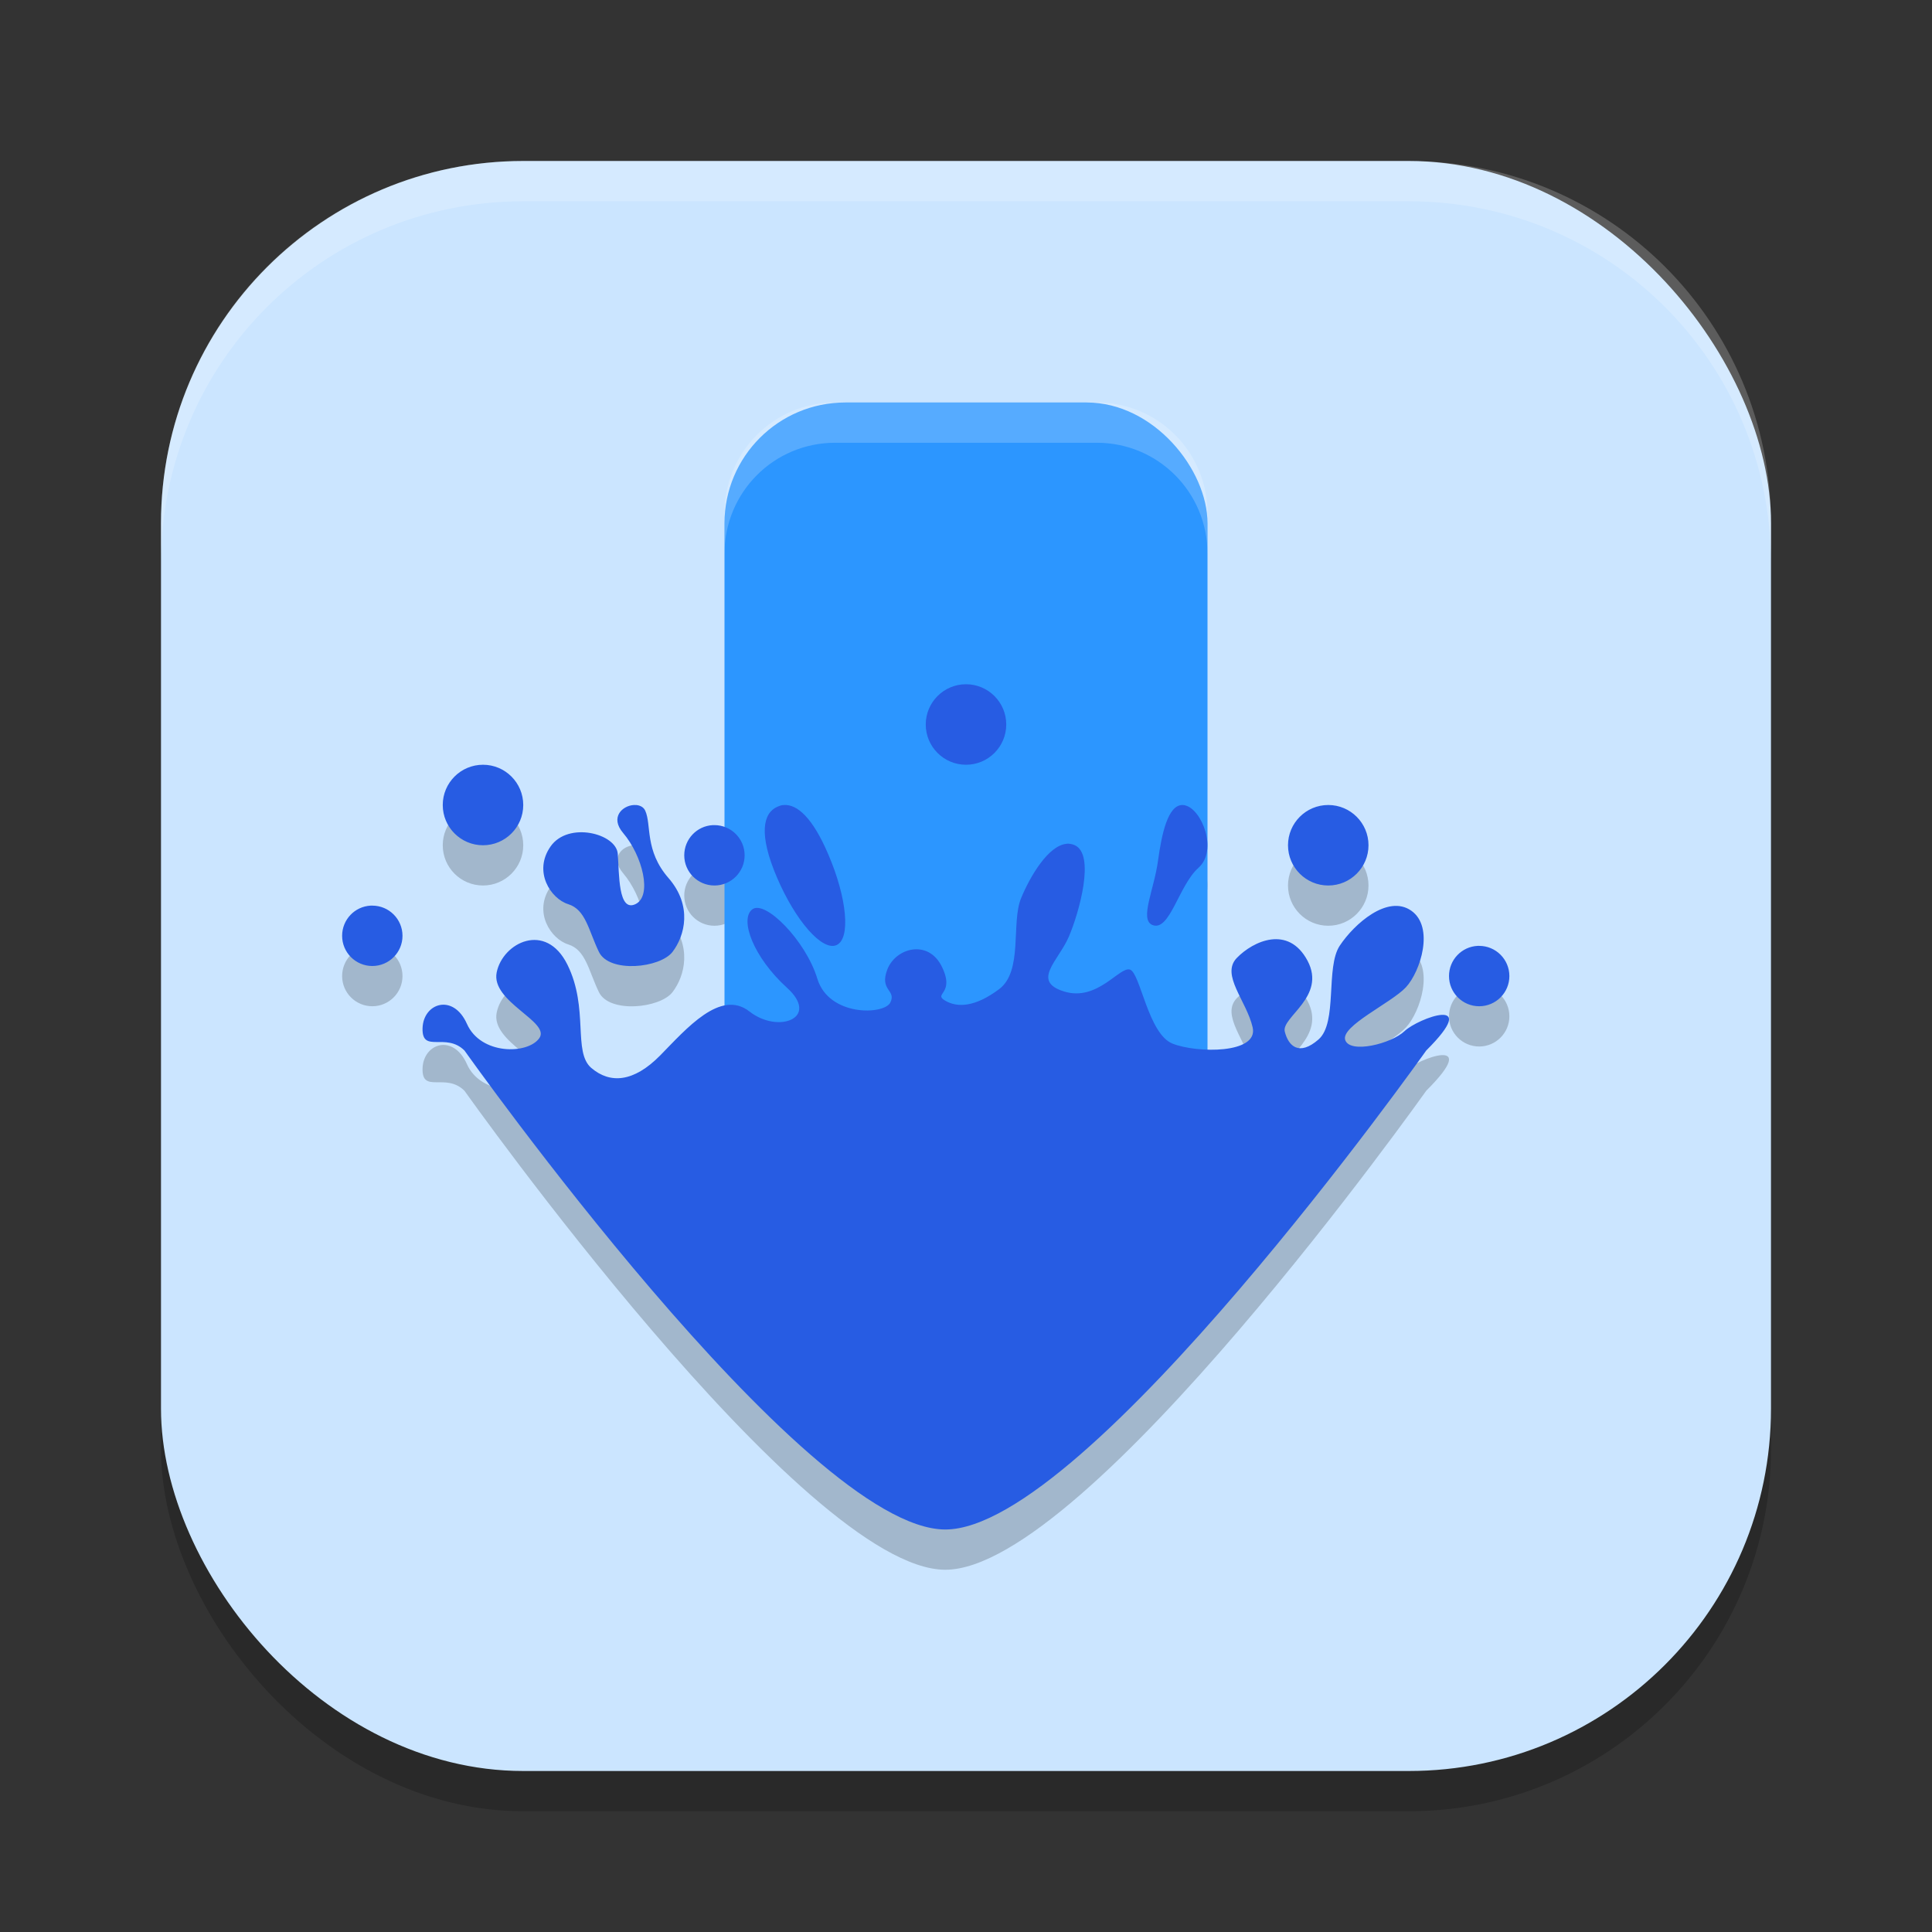
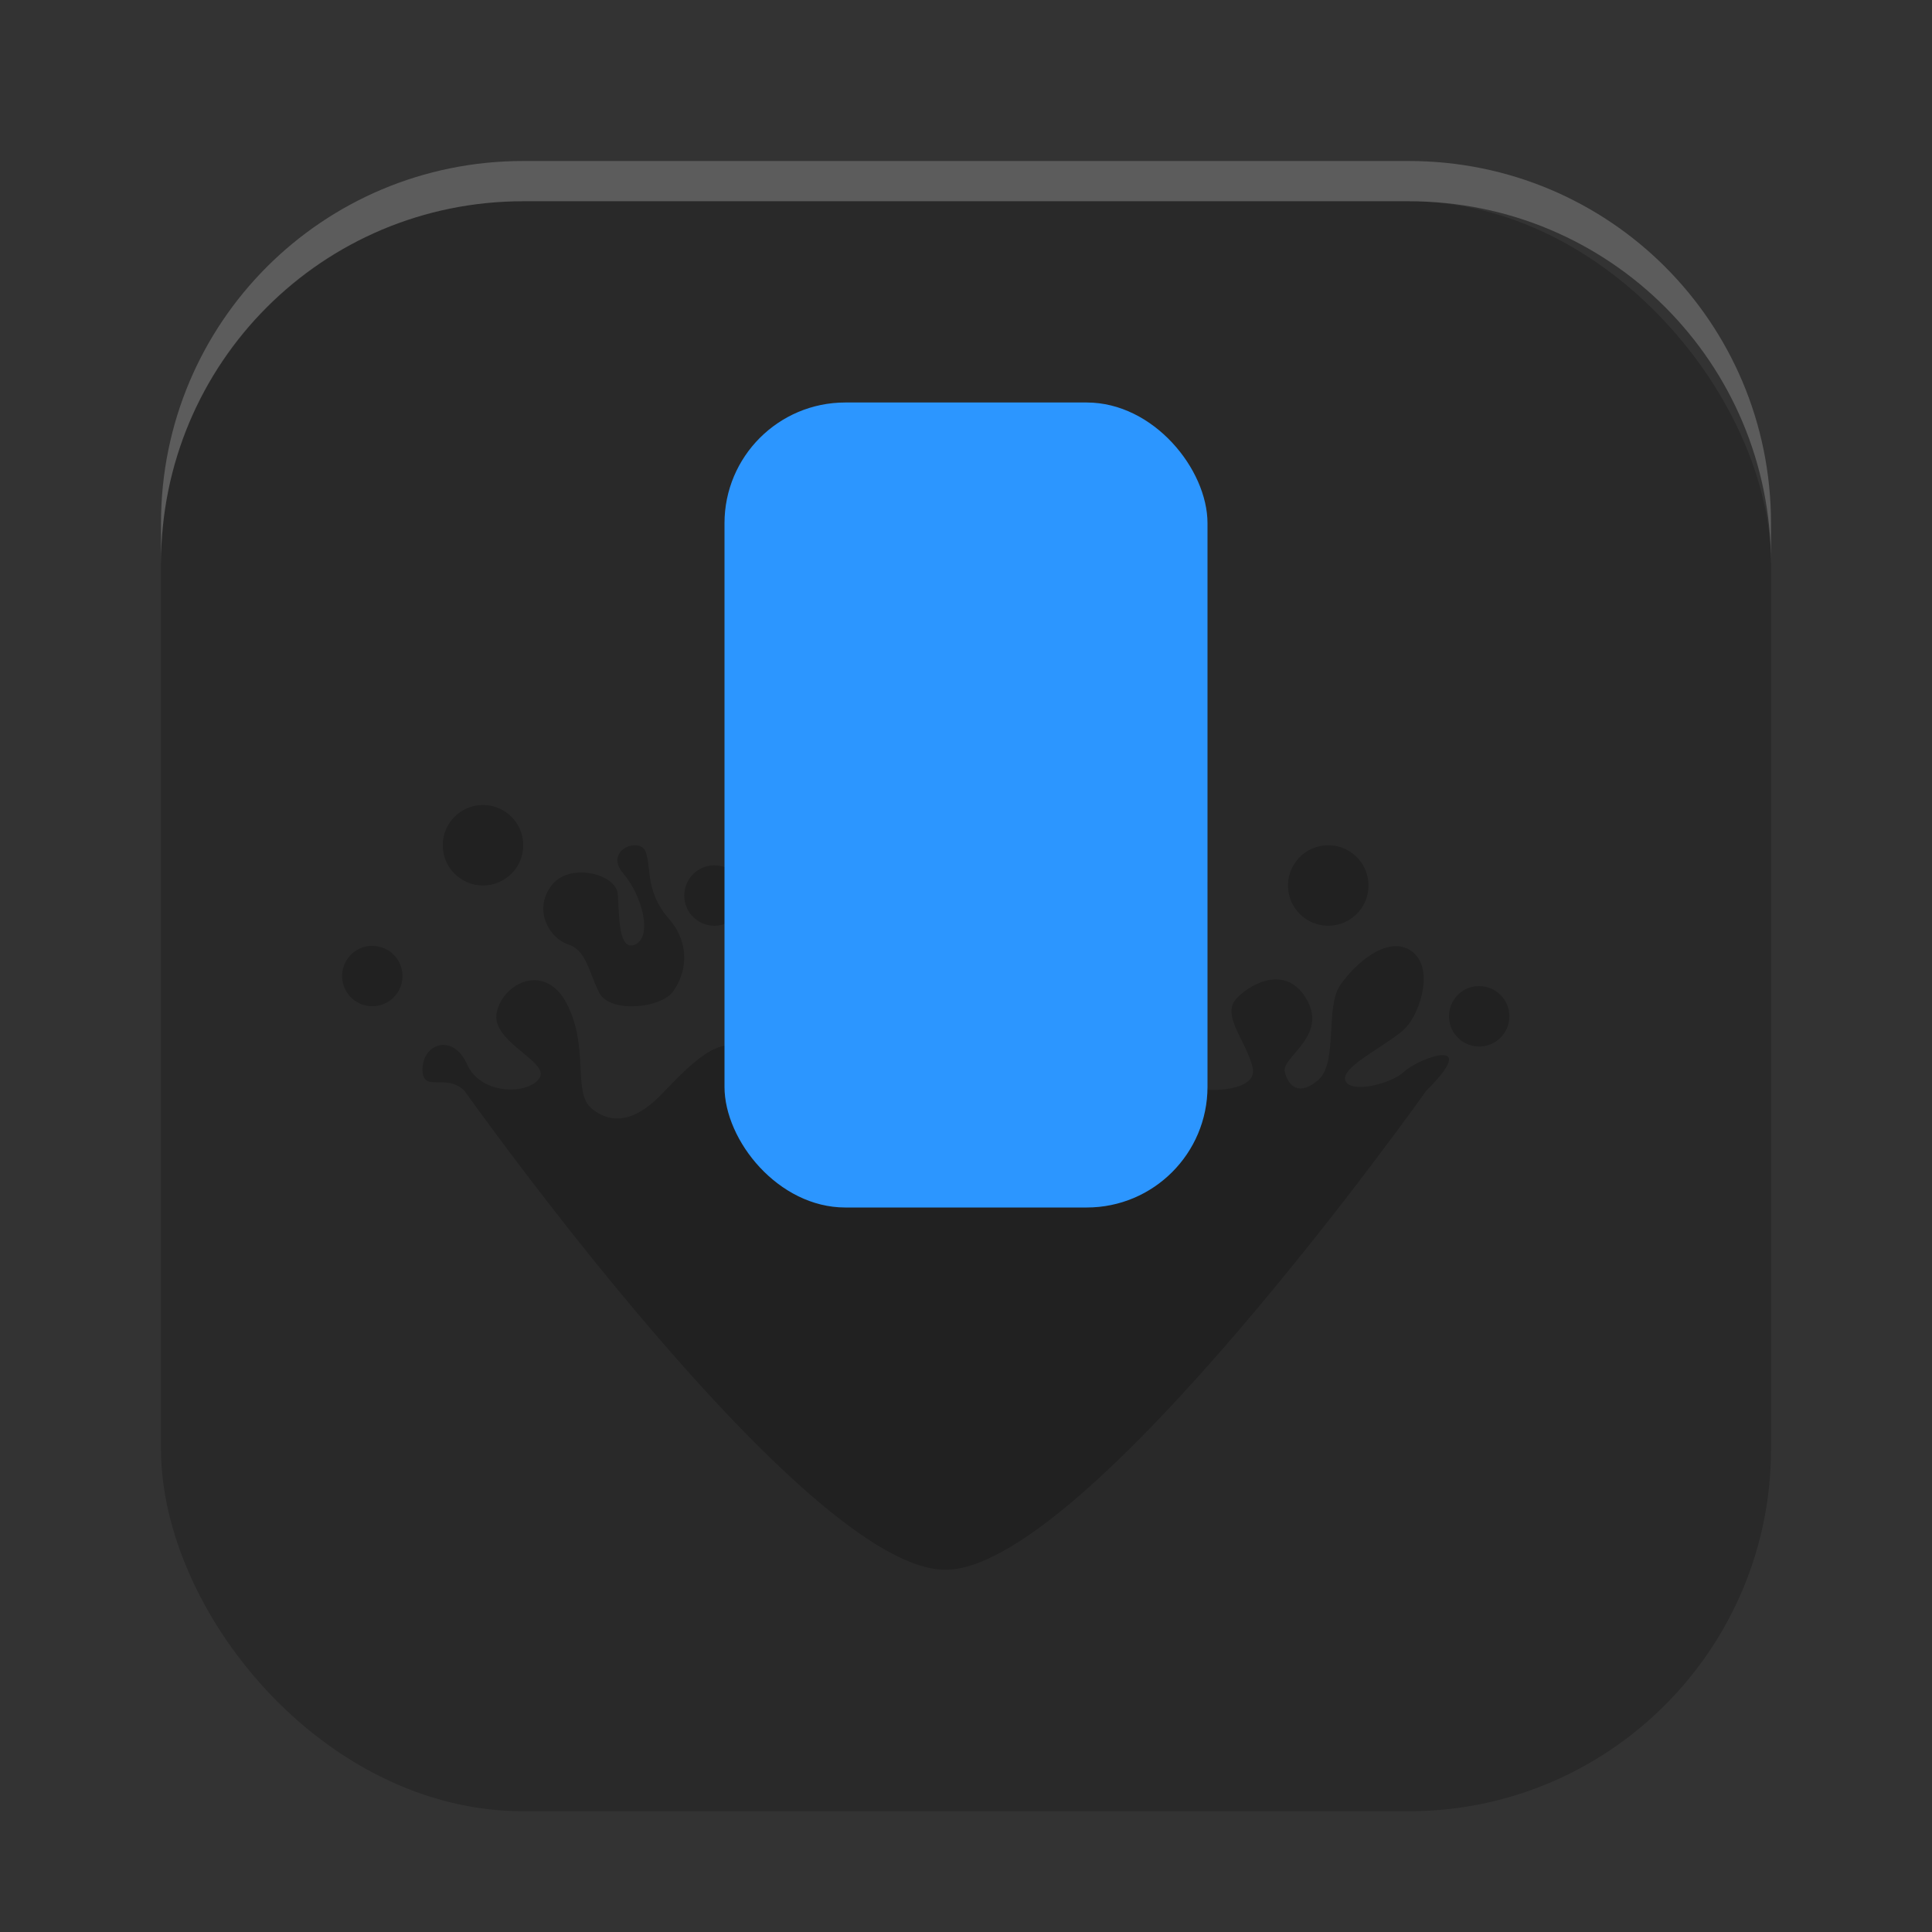
<svg xmlns="http://www.w3.org/2000/svg" xmlns:ns1="http://www.inkscape.org/namespaces/inkscape" xmlns:ns2="http://sodipodi.sourceforge.net/DTD/sodipodi-0.dtd" width="24" height="24" viewBox="0 0 24 24" version="1.1" id="svg5" ns1:version="1.2.2 (1:1.2.2+202305151914+b0a8486541)" ns2:docname="ktorrent.svg">
  <rect x="0" y="0" width="24" height="24" fill="#333333" stroke="none" />
  <ns2:namedview id="namedview7" pagecolor="#ffffff" bordercolor="#000000" borderopacity="0.25" ns1:showpageshadow="2" ns1:pageopacity="0.0" ns1:pagecheckerboard="0" ns1:deskcolor="#d1d1d1" ns1:document-units="px" showgrid="false" ns1:zoom="33.583333" ns1:cx="11.985112" ns1:cy="12" ns1:window-width="1920" ns1:window-height="1008" ns1:window-x="0" ns1:window-y="0" ns1:window-maximized="1" ns1:current-layer="svg5" />
  <defs id="defs2" />
  <rect style="opacity:0.2;fill:#000000;stroke-width:1.429;stroke-linecap:square" id="rect234" width="20" height="20" x="2" y="2.5" ry="4.5" />
-   <rect style="fill:#cbe5ff;fill-opacity:1;stroke-width:1.429;stroke-linecap:square" id="rect396" width="20" height="20" x="2" y="2" ry="4.5" />
  <path d="m 12,9 c -0.276,0 -0.5,0.224 -0.5,0.5 0,0.276 0.224,0.5 0.5,0.5 0.276,0 0.5,-0.224 0.5,-0.5 C 12.5,9.224 12.276,9 12,9 Z M 6,10 C 5.724,10 5.5,10.224 5.5,10.5 5.5,10.776 5.724,11 6,11 6.276,11 6.5,10.776 6.5,10.5 6.5,10.224 6.276,10 6,10 Z m 1.876,0.5 c -0.14,0.006 -0.304,0.15 -0.135,0.348 0.24,0.282 0.366,0.783 0.152,0.884 -0.215,0.1 -0.2,-0.374 -0.219,-0.626 -0.019,-0.252 -0.614,-0.405 -0.834,-0.092 -0.22,0.313 0.001,0.65 0.219,0.718 0.218,0.068 0.252,0.326 0.381,0.593 0.13,0.267 0.76,0.2 0.914,0 C 8.508,12.124 8.604,11.752 8.305,11.408 8.005,11.065 8.096,10.746 8.015,10.57 7.995,10.526 7.952,10.505 7.903,10.5 v 10e-4 C 7.894,10.5 7.885,10.5 7.876,10.5 Z m 1.864,0 c -0.005,2.94e-4 -0.01,0.001 -0.016,0.002 v -0.001 c -0.023,0.003 -0.046,0.011 -0.068,0.021 -0.177,0.079 -0.236,0.337 -0.004,0.879 0.232,0.542 0.564,0.918 0.74,0.839 0.177,-0.079 0.131,-0.583 -0.102,-1.125 C 10.094,10.654 9.902,10.491 9.74,10.5 Z m 4.946,0 c -0.179,0.004 -0.255,0.359 -0.301,0.693 -0.048,0.357 -0.23,0.724 -0.073,0.796 0.218,0.095 0.329,-0.489 0.575,-0.708 0.246,-0.219 0.041,-0.729 -0.164,-0.776 v -10e-4 c -0.013,-0.003 -0.025,-0.004 -0.037,-0.004 z M 16.5,10.5 c -0.276,0 -0.5,0.224 -0.5,0.5 0,0.276 0.224,0.5 0.5,0.5 0.276,0 0.5,-0.224 0.5,-0.5 0,-0.276 -0.224,-0.5 -0.5,-0.5 z M 8.855,10.75 C 8.657,10.76 8.5,10.924 8.5,11.125 c 0,0.207 0.168,0.375 0.375,0.375 0.207,0 0.375,-0.168 0.375,-0.375 0,-0.207 -0.168,-0.375 -0.375,-0.375 -0.006,0 -0.013,-3.24e-4 -0.02,0 z m 4.397,0.232 c -0.228,0.017 -0.456,0.405 -0.567,0.674 -0.128,0.307 0.027,0.907 -0.274,1.132 -0.301,0.225 -0.521,0.231 -0.672,0.141 -0.15,-0.09 0.129,-0.078 -0.039,-0.421 -0.168,-0.343 -0.57,-0.235 -0.676,0.032 -0.105,0.267 0.113,0.255 0.037,0.412 -0.075,0.158 -0.765,0.178 -0.908,-0.295 -0.143,-0.472 -0.651,-0.987 -0.81,-0.859 -0.158,0.127 0.019,0.597 0.433,0.972 0.414,0.375 -0.106,0.577 -0.466,0.295 -0.36,-0.282 -0.783,0.214 -1.11,0.547 -0.328,0.332 -0.62,0.354 -0.854,0.155 -0.233,-0.199 -0.028,-0.739 -0.297,-1.283 -0.269,-0.544 -0.804,-0.273 -0.879,0.095 -0.075,0.367 0.675,0.614 0.529,0.818 -0.145,0.204 -0.727,0.208 -0.898,-0.177 -0.171,-0.385 -0.544,-0.26 -0.552,0.055 -0.007,0.315 0.289,0.045 0.521,0.275 0,0 4.215,5.95 5.973,5.95 1.757,0 5.974,-5.95 5.974,-5.95 0.703,-0.7 -0.102,-0.4 -0.268,-0.242 -0.165,0.158 -0.678,0.285 -0.738,0.112 -0.06,-0.173 0.573,-0.461 0.754,-0.656 0.181,-0.195 0.357,-0.749 0.065,-0.952 -0.292,-0.203 -0.706,0.164 -0.886,0.434 -0.181,0.27 -0.024,0.957 -0.265,1.167 -0.241,0.21 -0.374,0.082 -0.419,-0.098 -0.045,-0.18 0.52,-0.432 0.283,-0.88 -0.238,-0.448 -0.676,-0.245 -0.879,-0.035 -0.203,0.21 0.122,0.533 0.197,0.863 0.075,0.33 -0.695,0.321 -0.996,0.201 -0.301,-0.12 -0.399,-0.874 -0.527,-0.919 -0.128,-0.045 -0.404,0.4 -0.818,0.272 -0.414,-0.127 -0.07,-0.382 0.058,-0.682 C 13.406,11.836 13.609,11.113 13.351,11 13.318,10.986 13.285,10.98 13.253,10.982 Z M 4.605,11.75 C 4.407,11.76 4.25,11.924 4.25,12.125 4.25,12.332 4.418,12.5 4.625,12.5 4.832,12.5 5,12.332 5,12.125 5,11.918 4.832,11.75 4.625,11.75 c -0.006,0 -0.013,-3.24e-4 -0.02,0 z m 13.75,0.5 C 18.157,12.26 18,12.424 18,12.625 18,12.832 18.168,13 18.375,13 c 0.207,0 0.375,-0.168 0.375,-0.375 0,-0.207 -0.168,-0.375 -0.375,-0.375 -0.006,0 -0.013,-3.24e-4 -0.02,0 z" style="opacity:0.2;fill:#000000;stroke-width:0.5" id="path1038" />
  <rect style="fill:#2c96ff;fill-opacity:1;stroke-width:2;stroke-linecap:square" id="rect349" width="6" height="10" x="9" y="5" ry="1.5" />
-   <path d="M 10.375,5 C 9.613,5 9,5.615 9,6.379 v 0.5 C 9,6.115 9.613,5.5 10.375,5.5 h 3.25 C 14.387,5.5 15,6.115 15,6.879 v -0.5 C 15,5.615 14.387,5 13.625,5 Z" style="opacity:0.2;fill:#ffffff;stroke-width:0.5" id="path1010" />
-   <path d="m 12,8.5 c -0.276,0 -0.5,0.224 -0.5,0.5 0,0.276 0.224,0.5 0.5,0.5 0.276,0 0.5,-0.224 0.5,-0.5 0,-0.276 -0.224,-0.5 -0.5,-0.5 z m -6,1 C 5.724,9.5 5.5,9.724 5.5,10 5.5,10.276 5.724,10.5 6,10.5 6.276,10.5 6.5,10.276 6.5,10 6.5,9.724 6.276,9.5 6,9.5 Z M 7.876,10 c -0.14,0.006 -0.304,0.15 -0.135,0.348 0.24,0.282 0.366,0.783 0.152,0.884 -0.215,0.1 -0.2,-0.374 -0.219,-0.626 -0.019,-0.252 -0.614,-0.405 -0.834,-0.092 -0.22,0.313 0.001,0.65 0.219,0.718 0.218,0.068 0.252,0.326 0.381,0.593 0.13,0.267 0.76,0.2 0.914,0 C 8.508,11.624 8.604,11.252 8.305,10.908 8.005,10.565 8.096,10.246 8.015,10.07 7.995,10.026 7.952,10.005 7.903,10 v 10e-4 C 7.894,10 7.885,10 7.876,10 Z m 1.864,0 c -0.005,2.94e-4 -0.01,0.001 -0.016,0.002 v -0.001 c -0.023,0.003 -0.046,0.011 -0.068,0.021 -0.177,0.079 -0.236,0.337 -0.004,0.879 0.232,0.542 0.564,0.918 0.74,0.839 0.177,-0.079 0.131,-0.583 -0.102,-1.125 C 10.094,10.154 9.902,9.991 9.74,10 Z m 4.946,0 c -0.179,0.004 -0.255,0.359 -0.301,0.693 -0.048,0.357 -0.23,0.724 -0.073,0.796 0.218,0.095 0.329,-0.489 0.575,-0.708 0.246,-0.219 0.041,-0.729 -0.164,-0.776 v -10e-4 c -0.013,-0.003 -0.025,-0.004 -0.037,-0.004 z M 16.5,10 C 16.224,10 16,10.224 16,10.5 16,10.776 16.224,11 16.5,11 16.776,11 17,10.776 17,10.5 17,10.224 16.776,10 16.5,10 Z M 8.855,10.25 C 8.657,10.26 8.5,10.424 8.5,10.625 8.5,10.832 8.668,11 8.875,11 9.082,11 9.25,10.832 9.25,10.625 9.25,10.418 9.082,10.25 8.875,10.25 c -0.006,0 -0.013,-3.24e-4 -0.02,0 z m 4.397,0.232 c -0.228,0.017 -0.456,0.405 -0.567,0.674 -0.128,0.307 0.027,0.907 -0.274,1.132 -0.301,0.225 -0.521,0.231 -0.672,0.141 -0.15,-0.09 0.129,-0.078 -0.039,-0.421 -0.168,-0.343 -0.57,-0.235 -0.676,0.032 -0.105,0.267 0.113,0.255 0.037,0.412 -0.075,0.158 -0.765,0.178 -0.908,-0.295 -0.143,-0.472 -0.651,-0.987 -0.81,-0.859 -0.158,0.127 0.019,0.597 0.433,0.972 0.414,0.375 -0.106,0.577 -0.466,0.295 -0.36,-0.282 -0.783,0.214 -1.11,0.547 -0.328,0.332 -0.62,0.354 -0.854,0.155 -0.233,-0.199 -0.028,-0.739 -0.297,-1.283 -0.269,-0.544 -0.804,-0.273 -0.879,0.095 -0.075,0.367 0.675,0.614 0.529,0.818 -0.145,0.204 -0.727,0.208 -0.898,-0.177 -0.171,-0.385 -0.544,-0.26 -0.552,0.055 -0.007,0.315 0.289,0.045 0.521,0.275 0,0 4.215,5.95 5.973,5.95 1.757,0 5.974,-5.95 5.974,-5.95 0.703,-0.7 -0.102,-0.4 -0.268,-0.242 -0.165,0.158 -0.678,0.285 -0.738,0.112 -0.06,-0.173 0.573,-0.461 0.754,-0.656 0.181,-0.195 0.357,-0.749 0.065,-0.952 -0.292,-0.203 -0.706,0.164 -0.886,0.434 -0.181,0.27 -0.024,0.957 -0.265,1.167 -0.241,0.21 -0.374,0.082 -0.419,-0.098 -0.045,-0.18 0.52,-0.432 0.283,-0.88 -0.238,-0.448 -0.676,-0.245 -0.879,-0.035 -0.203,0.21 0.122,0.533 0.197,0.863 0.075,0.33 -0.695,0.321 -0.996,0.201 -0.301,-0.12 -0.399,-0.874 -0.527,-0.919 -0.128,-0.045 -0.404,0.4 -0.818,0.272 -0.414,-0.127 -0.07,-0.382 0.058,-0.682 0.128,-0.3 0.331,-1.022 0.072,-1.136 -0.032,-0.014 -0.065,-0.02 -0.098,-0.018 z M 4.605,11.25 C 4.407,11.26 4.25,11.424 4.25,11.625 4.25,11.832 4.418,12 4.625,12 4.832,12 5,11.832 5,11.625 5,11.418 4.832,11.25 4.625,11.25 c -0.006,0 -0.013,-3.24e-4 -0.02,0 z m 13.75,0.5 C 18.157,11.76 18,11.924 18,12.125 c 0,0.207 0.168,0.375 0.375,0.375 0.207,0 0.375,-0.168 0.375,-0.375 0,-0.207 -0.168,-0.375 -0.375,-0.375 -0.006,0 -0.013,-3.24e-4 -0.02,0 z" style="fill:#275ce3;stroke-width:0.5" id="path1066" />
  <path id="path1040" style="opacity:0.2;fill:#ffffff;stroke-width:4;stroke-linecap:square" d="M 6.5,2 C 4.007,2 2,4.007 2,6.5 V 7 C 2,4.507 4.007,2.5 6.5,2.5 h 11 C 19.993,2.5 22,4.507 22,7 V 6.5 C 22,4.007 19.993,2 17.5,2 Z" />
</svg>